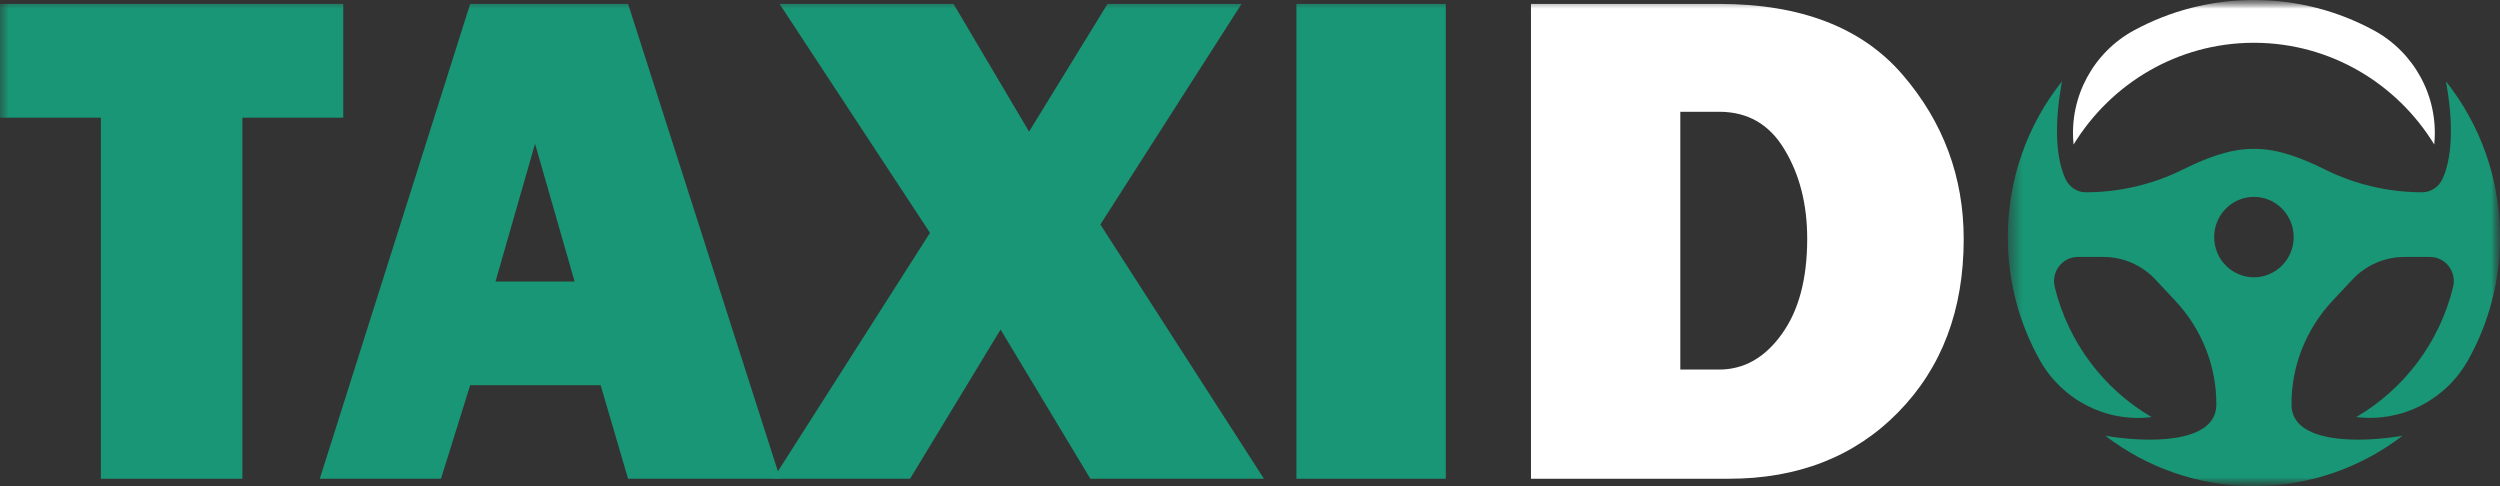
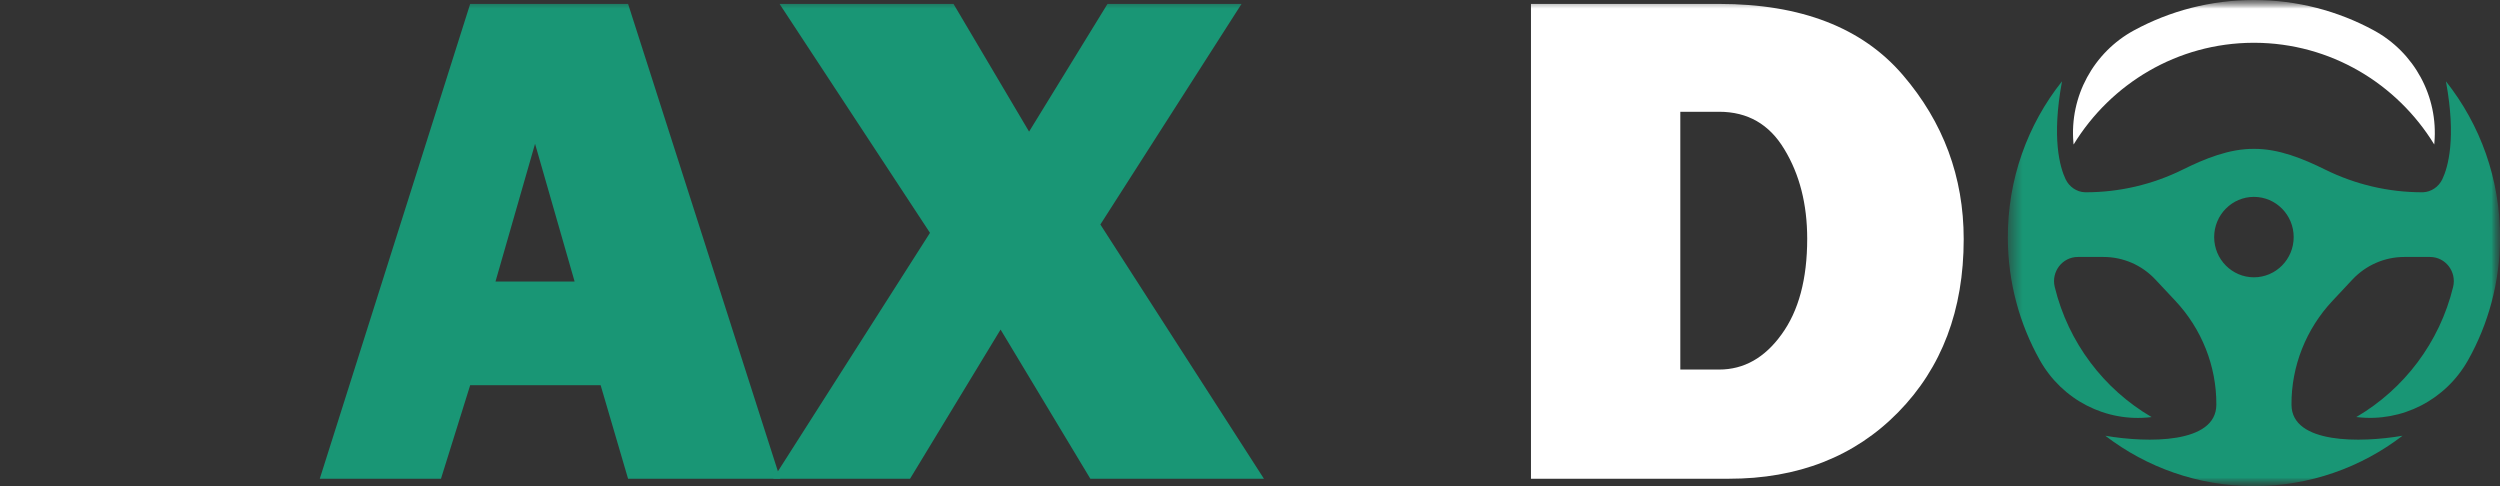
<svg xmlns="http://www.w3.org/2000/svg" width="144" height="28" viewBox="0 0 144 28" fill="none">
  <rect x="0" y="0" width="144" height="28" fill="#333333" stroke="none" />
  <g clip-path="url(#clip0_9955_15694)">
    <mask id="mask0_9955_15694" style="mask-type:luminance" maskUnits="userSpaceOnUse" x="0" y="0" width="144" height="28">
      <path d="M144 0H0V28H144V0Z" fill="white" />
    </mask>
    <g mask="url(#mask0_9955_15694)">
-       <path d="M13.962 6.779V27.579H5.811V6.779H0V0.226H19.772V6.779H13.962Z" fill="#199675" />
      <path d="M36.178 27.579L34.597 22.189H27.082L25.399 27.579H18.418L27.082 0.226H36.178L44.945 27.579H36.178ZM28.54 16.217H33.098L30.819 8.282L28.54 16.217Z" fill="#199675" />
      <path d="M71.512 0.226L63.381 12.931L72.805 27.579H62.806L57.633 18.983L52.417 27.579H44.533L53.567 13.412L44.903 0.226H54.922L59.275 7.581L63.792 0.226H71.512Z" fill="#199675" />
-       <path d="M83.277 0.226V27.579H74.674V0.226H83.277Z" fill="#199675" />
      <path d="M88.184 27.578V0.226H99.024C103.732 0.226 107.257 1.588 109.598 4.314C111.938 7.039 113.109 10.192 113.109 13.772C113.109 17.86 111.849 21.186 109.331 23.751C106.826 26.303 103.568 27.578 99.558 27.578H88.184ZM96.786 21.286H99.024C100.447 21.286 101.645 20.612 102.617 19.262C103.602 17.913 104.095 16.076 104.095 13.752C104.095 11.761 103.657 10.045 102.781 8.602C101.919 7.159 100.666 6.438 99.024 6.438H96.786V21.286Z" fill="white" />
      <mask id="mask1_9955_15694" style="mask-type:luminance" maskUnits="userSpaceOnUse" x="115" y="0" width="29" height="28">
        <path d="M144 0H115.65V28H144V0Z" fill="white" />
      </mask>
      <g mask="url(#mask1_9955_15694)">
        <path d="M140.892 4.692C140.889 4.69 140.884 4.692 140.887 4.695C141.493 7.973 141 9.646 140.681 10.318C140.472 10.76 140.04 11.058 139.557 11.075C139.542 11.075 139.527 11.075 139.51 11.075C137.577 11.075 135.669 10.628 133.935 9.771C132.656 9.138 131.246 8.563 129.828 8.575C128.411 8.563 127.001 9.138 125.722 9.771C123.985 10.63 122.08 11.075 120.147 11.075C120.132 11.075 120.115 11.075 120.1 11.075C119.615 11.06 119.185 10.76 118.976 10.318C118.657 9.644 118.164 7.973 118.77 4.695C118.77 4.692 118.765 4.69 118.765 4.692C116.8 7.164 115.634 10.31 115.651 13.73C115.664 16.284 116.332 18.674 117.493 20.742C118.783 23.041 121.303 24.335 123.895 24.028C123.907 24.025 123.92 24.025 123.932 24.023C121.183 22.418 119.132 19.73 118.353 16.53C118.139 15.653 118.79 14.801 119.685 14.801H121.165C122.294 14.801 123.372 15.269 124.148 16.098L125.297 17.324C126.815 18.941 127.675 21.085 127.662 23.316C127.647 25.574 123.686 25.513 121.278 25.101C121.276 25.101 121.273 25.106 121.276 25.106C123.651 26.924 126.612 28 129.826 28C133.045 28 136.009 26.922 138.386 25.098C135.978 25.513 132.002 25.579 131.99 23.316C131.975 21.085 132.837 18.941 134.355 17.324L135.503 16.098C136.28 15.272 137.358 14.801 138.487 14.801H139.967C140.862 14.801 141.513 15.65 141.299 16.53C140.52 19.725 138.472 22.413 135.73 24.017C135.727 24.02 135.727 24.023 135.732 24.023C135.742 24.023 135.752 24.025 135.762 24.025C138.354 24.333 140.872 23.038 142.161 20.744C143.322 18.677 143.991 16.284 144.003 13.73C144.018 10.31 142.852 7.164 140.892 4.692ZM129.826 15.973C128.562 15.973 127.536 14.936 127.536 13.657C127.536 12.377 128.562 11.34 129.826 11.34C131.09 11.34 132.116 12.377 132.116 13.657C132.116 14.936 131.09 15.973 129.826 15.973Z" fill="#199675" />
        <path d="M119.439 8.324C121.585 4.817 125.415 2.48 129.786 2.464C129.799 2.464 129.814 2.464 129.826 2.464C129.839 2.464 129.854 2.464 129.866 2.464C134.235 2.48 138.062 4.814 140.209 8.316C140.211 8.319 140.214 8.319 140.214 8.314C140.216 8.283 140.219 8.252 140.221 8.219C140.45 5.552 139.06 3.011 136.728 1.747C134.674 0.633 132.322 0 129.826 0C127.331 0 124.978 0.633 122.922 1.747C120.59 3.011 119.2 5.552 119.429 8.219C119.431 8.255 119.436 8.288 119.439 8.324Z" fill="white" />
      </g>
    </g>
  </g>
  <defs>
    <clipPath id="clip0_9955_15694">
      <rect width="144" height="28" fill="white" />
    </clipPath>
  </defs>
</svg>